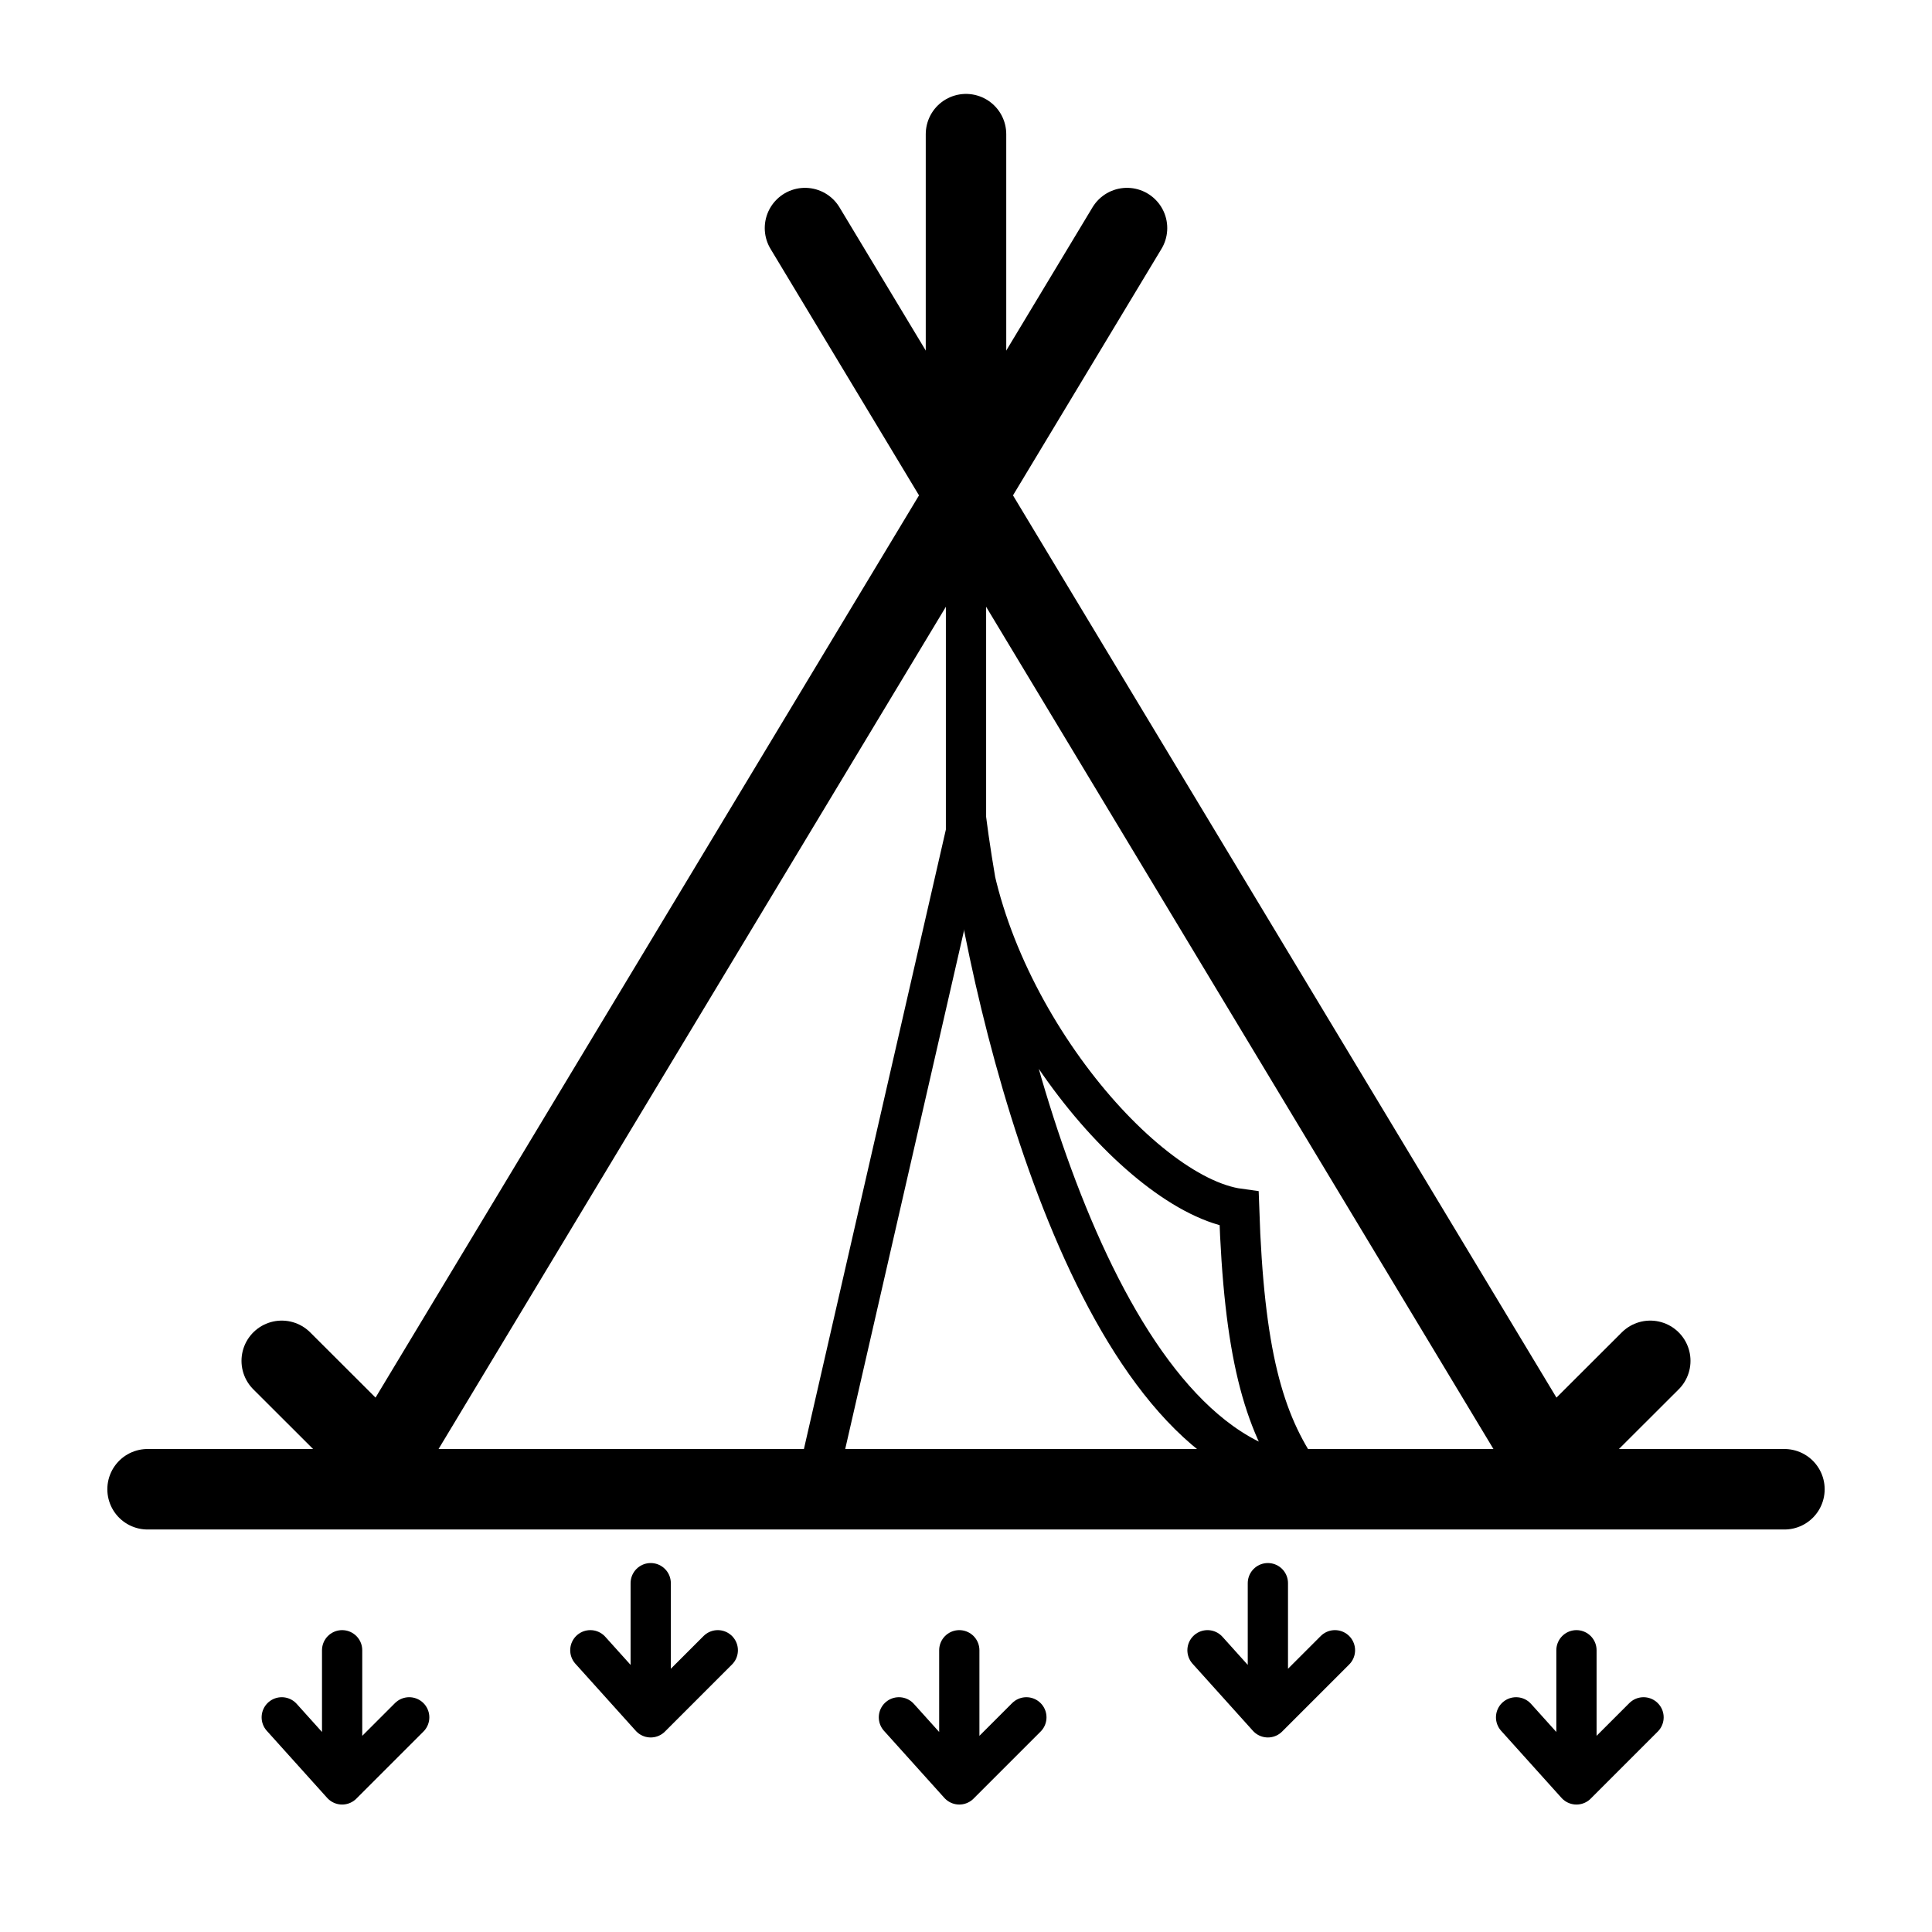
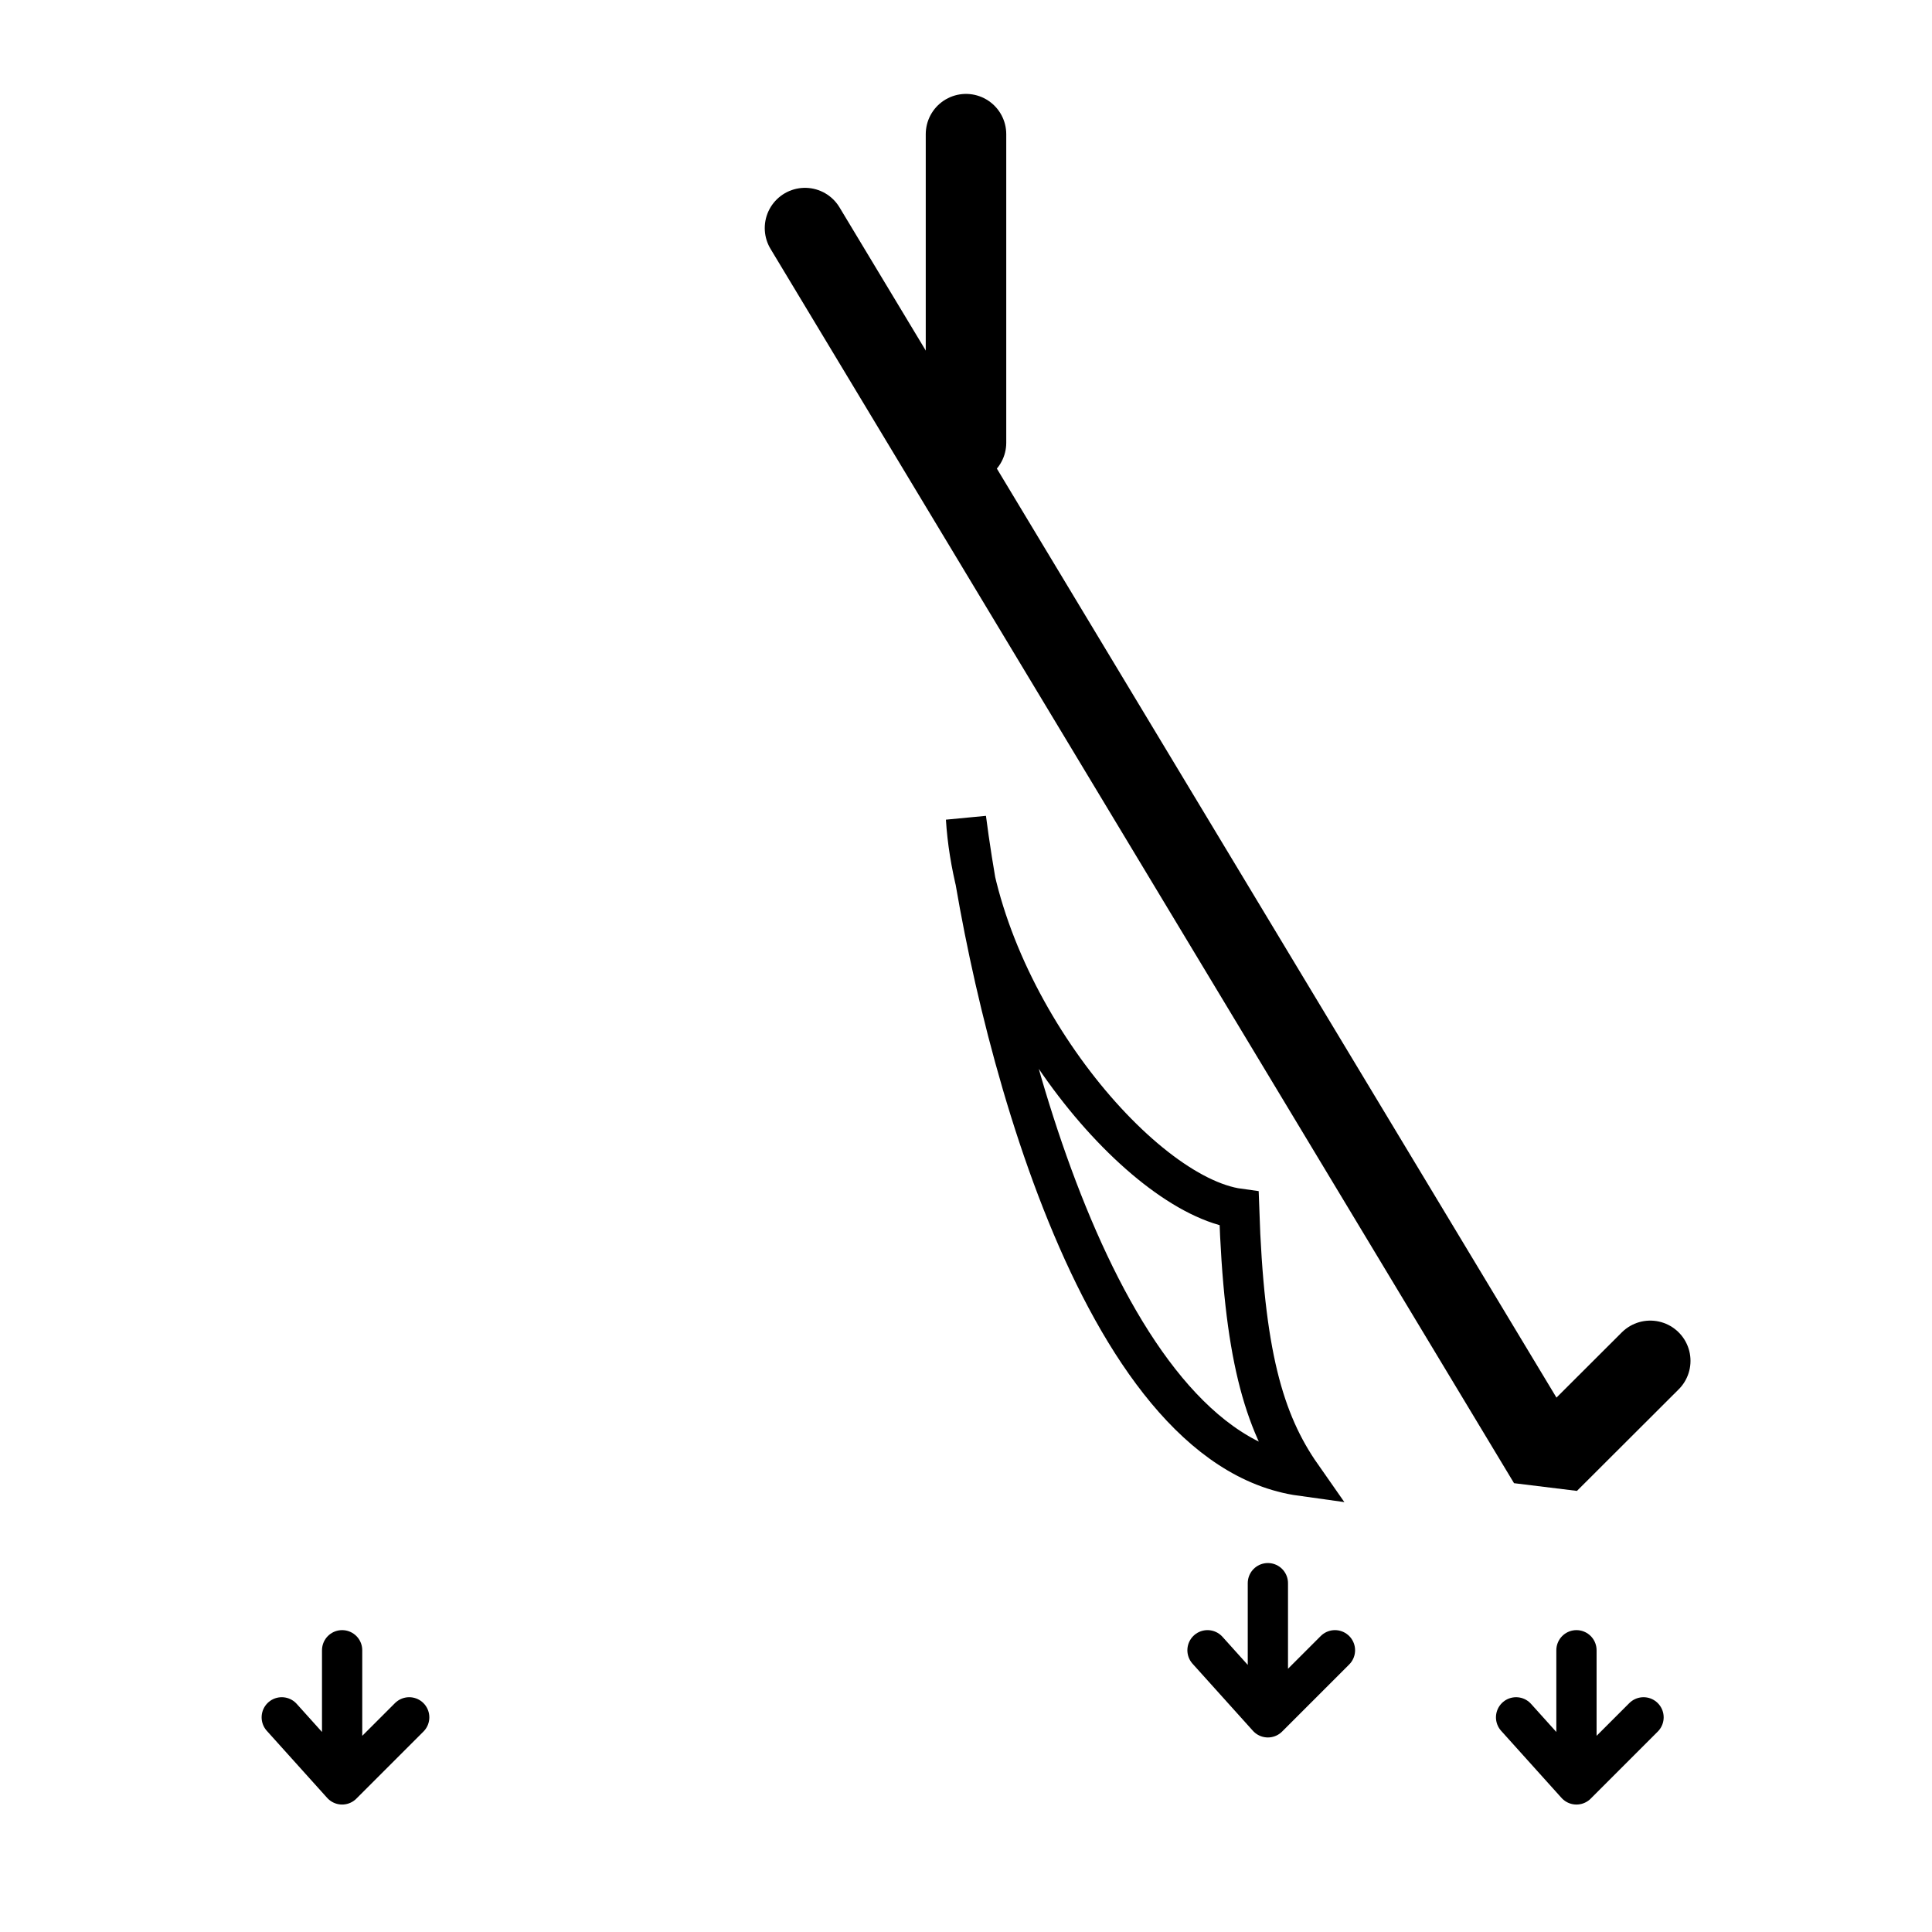
<svg xmlns="http://www.w3.org/2000/svg" width="144" height="144" viewBox="0 0 144 144" fill="none">
  <path d="M21 128L25.5 133M25.5 133V123M25.5 133L30.5 128" stroke="black" stroke-width="3" stroke-linecap="round" stroke-linejoin="round" />
-   <path d="M44 123L48.5 128M48.5 128V118M48.5 128L53.5 123" stroke="black" stroke-width="3" stroke-linecap="round" stroke-linejoin="round" />
-   <path d="M67 128L71.5 133M71.5 133V123M71.5 133L76.5 128" stroke="black" stroke-width="3" stroke-linecap="round" stroke-linejoin="round" />
  <path d="M90 123L94.5 128M94.5 128V118M94.5 128L99.5 123" stroke="black" stroke-width="3" stroke-linecap="round" stroke-linejoin="round" />
  <path d="M113 128L117.5 133M117.5 133V123M117.5 133L122.5 128" stroke="black" stroke-width="3" stroke-linecap="round" stroke-linejoin="round" />
-   <path d="M21 101.43L28.583 109L84 17" stroke="black" stroke-width="6" stroke-linecap="round" stroke-linejoin="bevel" />
  <path d="M123 101.43L115.417 109L60 17" stroke="black" stroke-width="6" stroke-linecap="round" stroke-linejoin="bevel" />
-   <path d="M11 111H133" stroke="black" stroke-width="6" stroke-linecap="round" />
-   <path d="M61 110L72 62V35" stroke="black" stroke-width="3" stroke-linecap="round" />
  <path d="M72 61C73.995 76.454 81.789 107.889 97 110C94.143 105.917 92.714 100.813 92.357 90.094C84.857 89.073 72.845 74.569 72 61Z" stroke="black" stroke-width="3" stroke-linecap="round" />
  <path d="M72 33V10" stroke="black" stroke-width="6" stroke-linecap="round" stroke-linejoin="round" />
</svg>